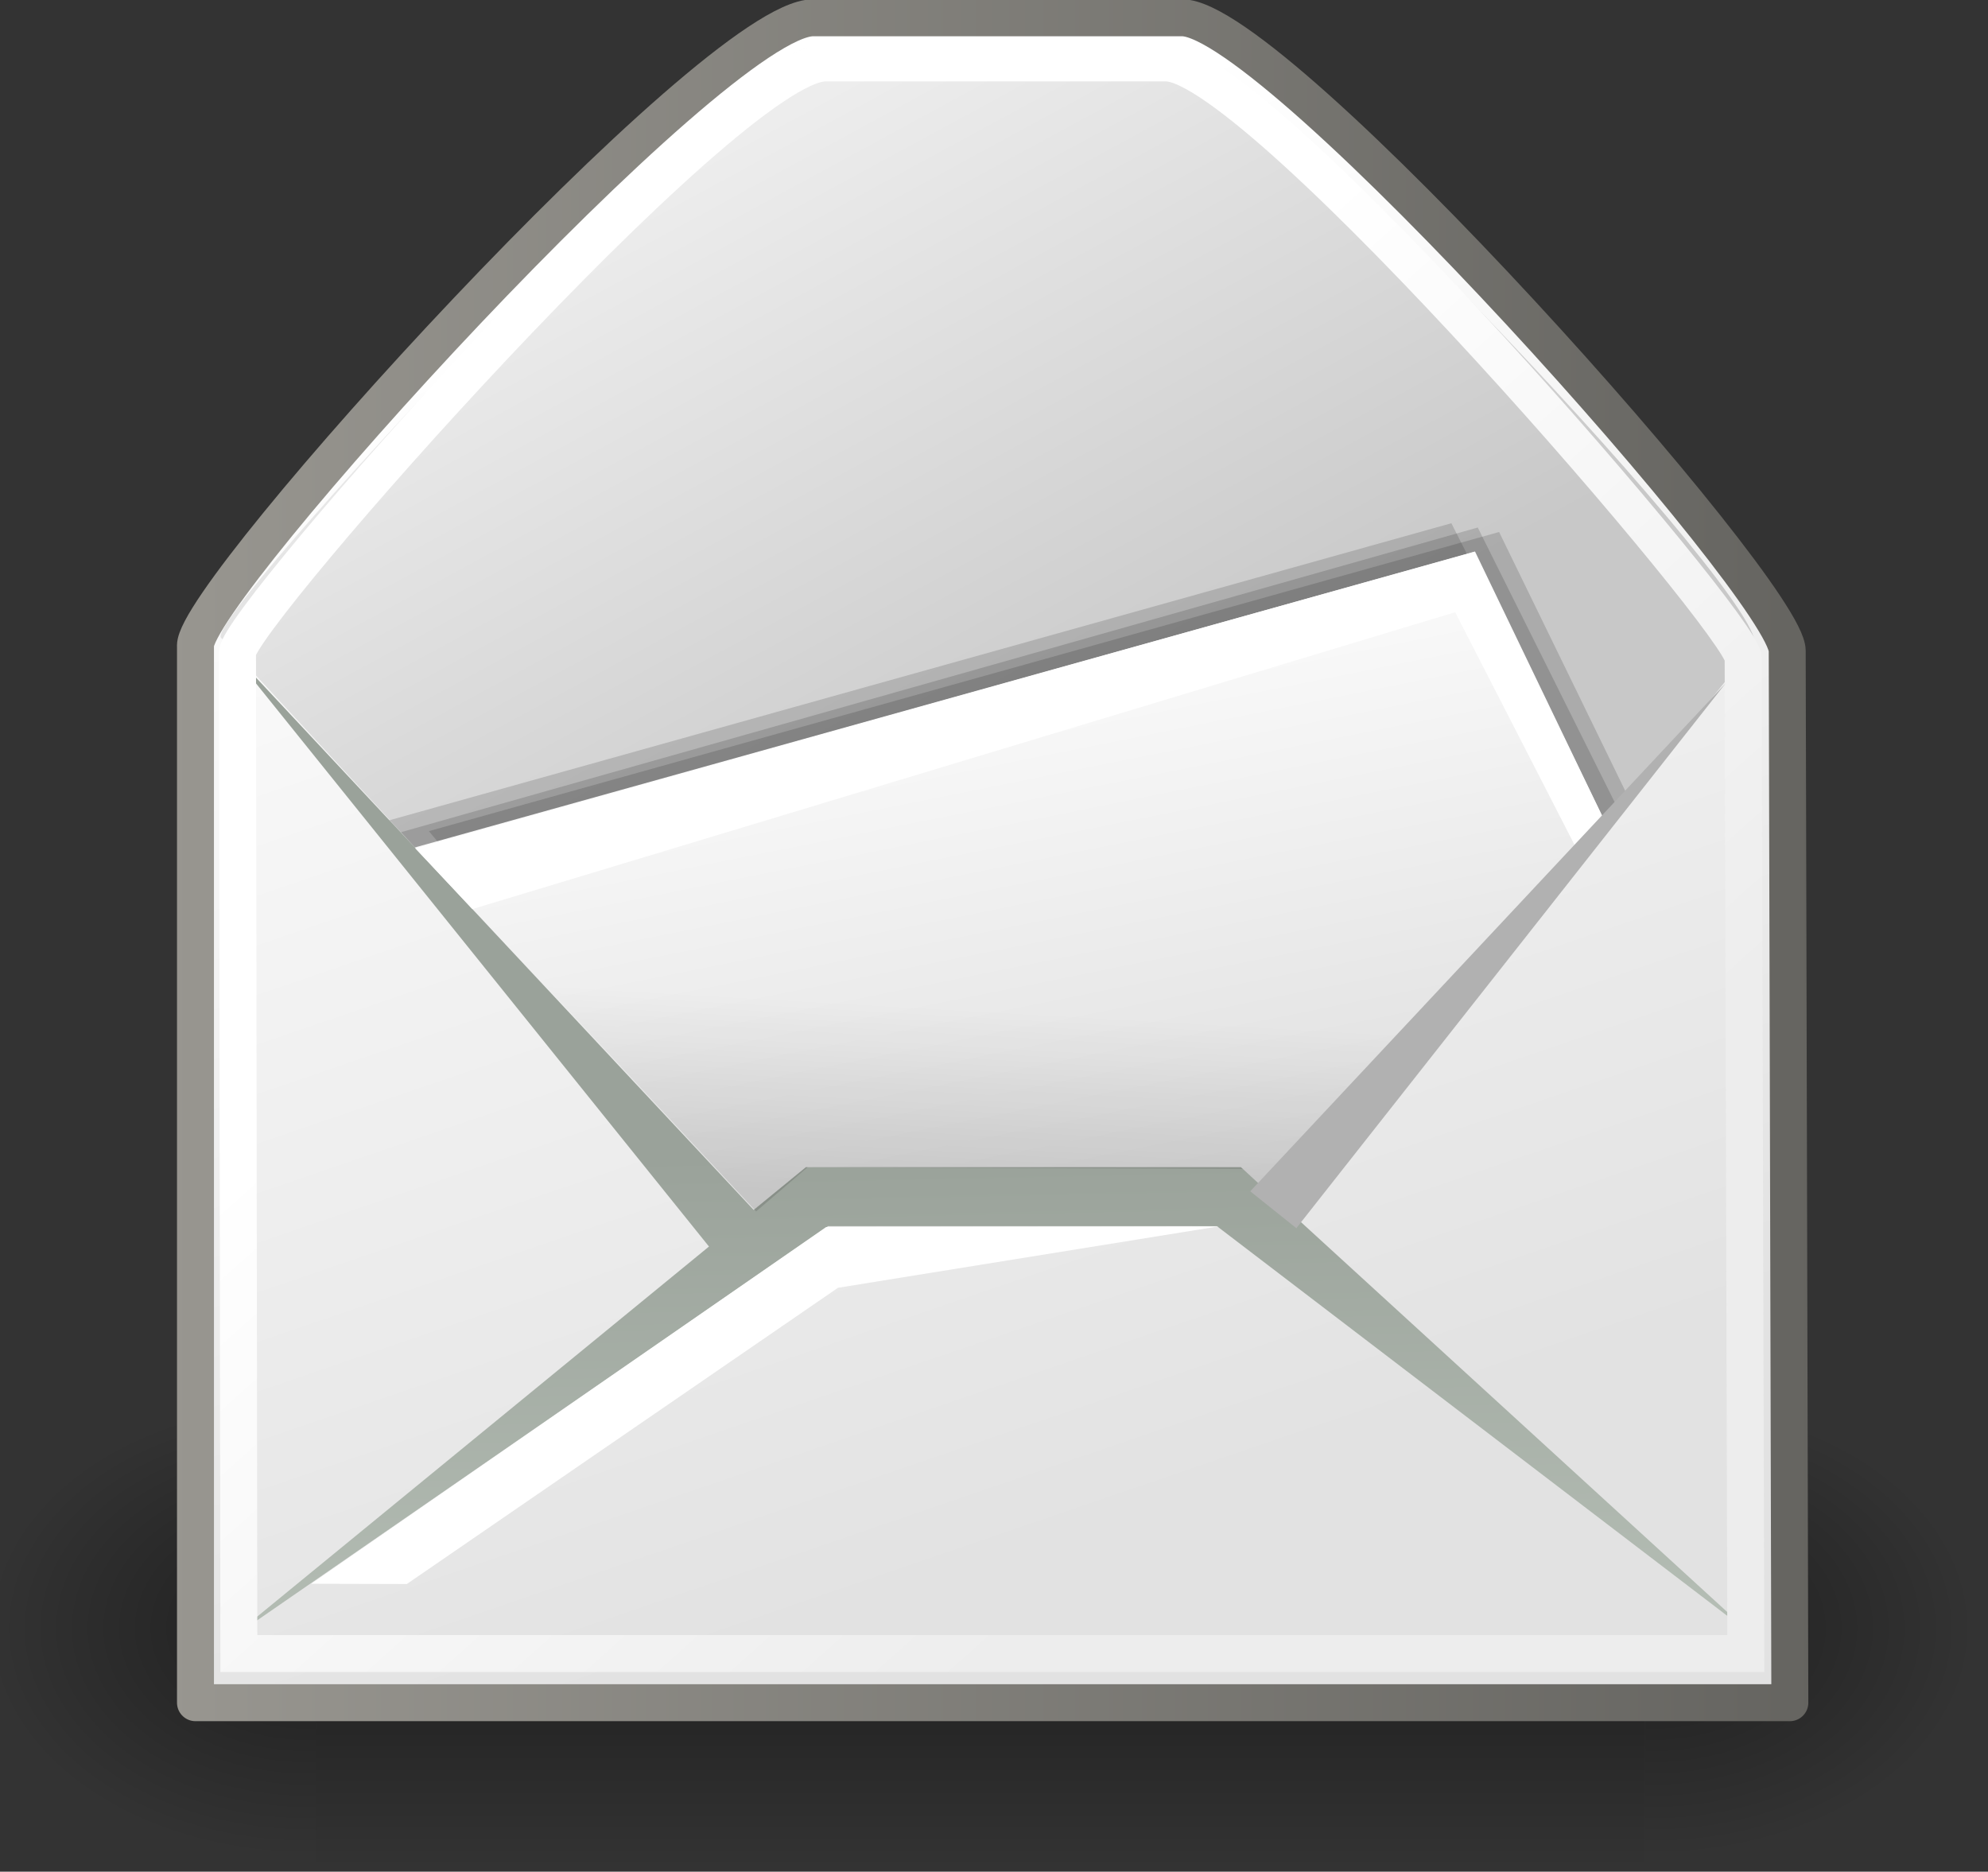
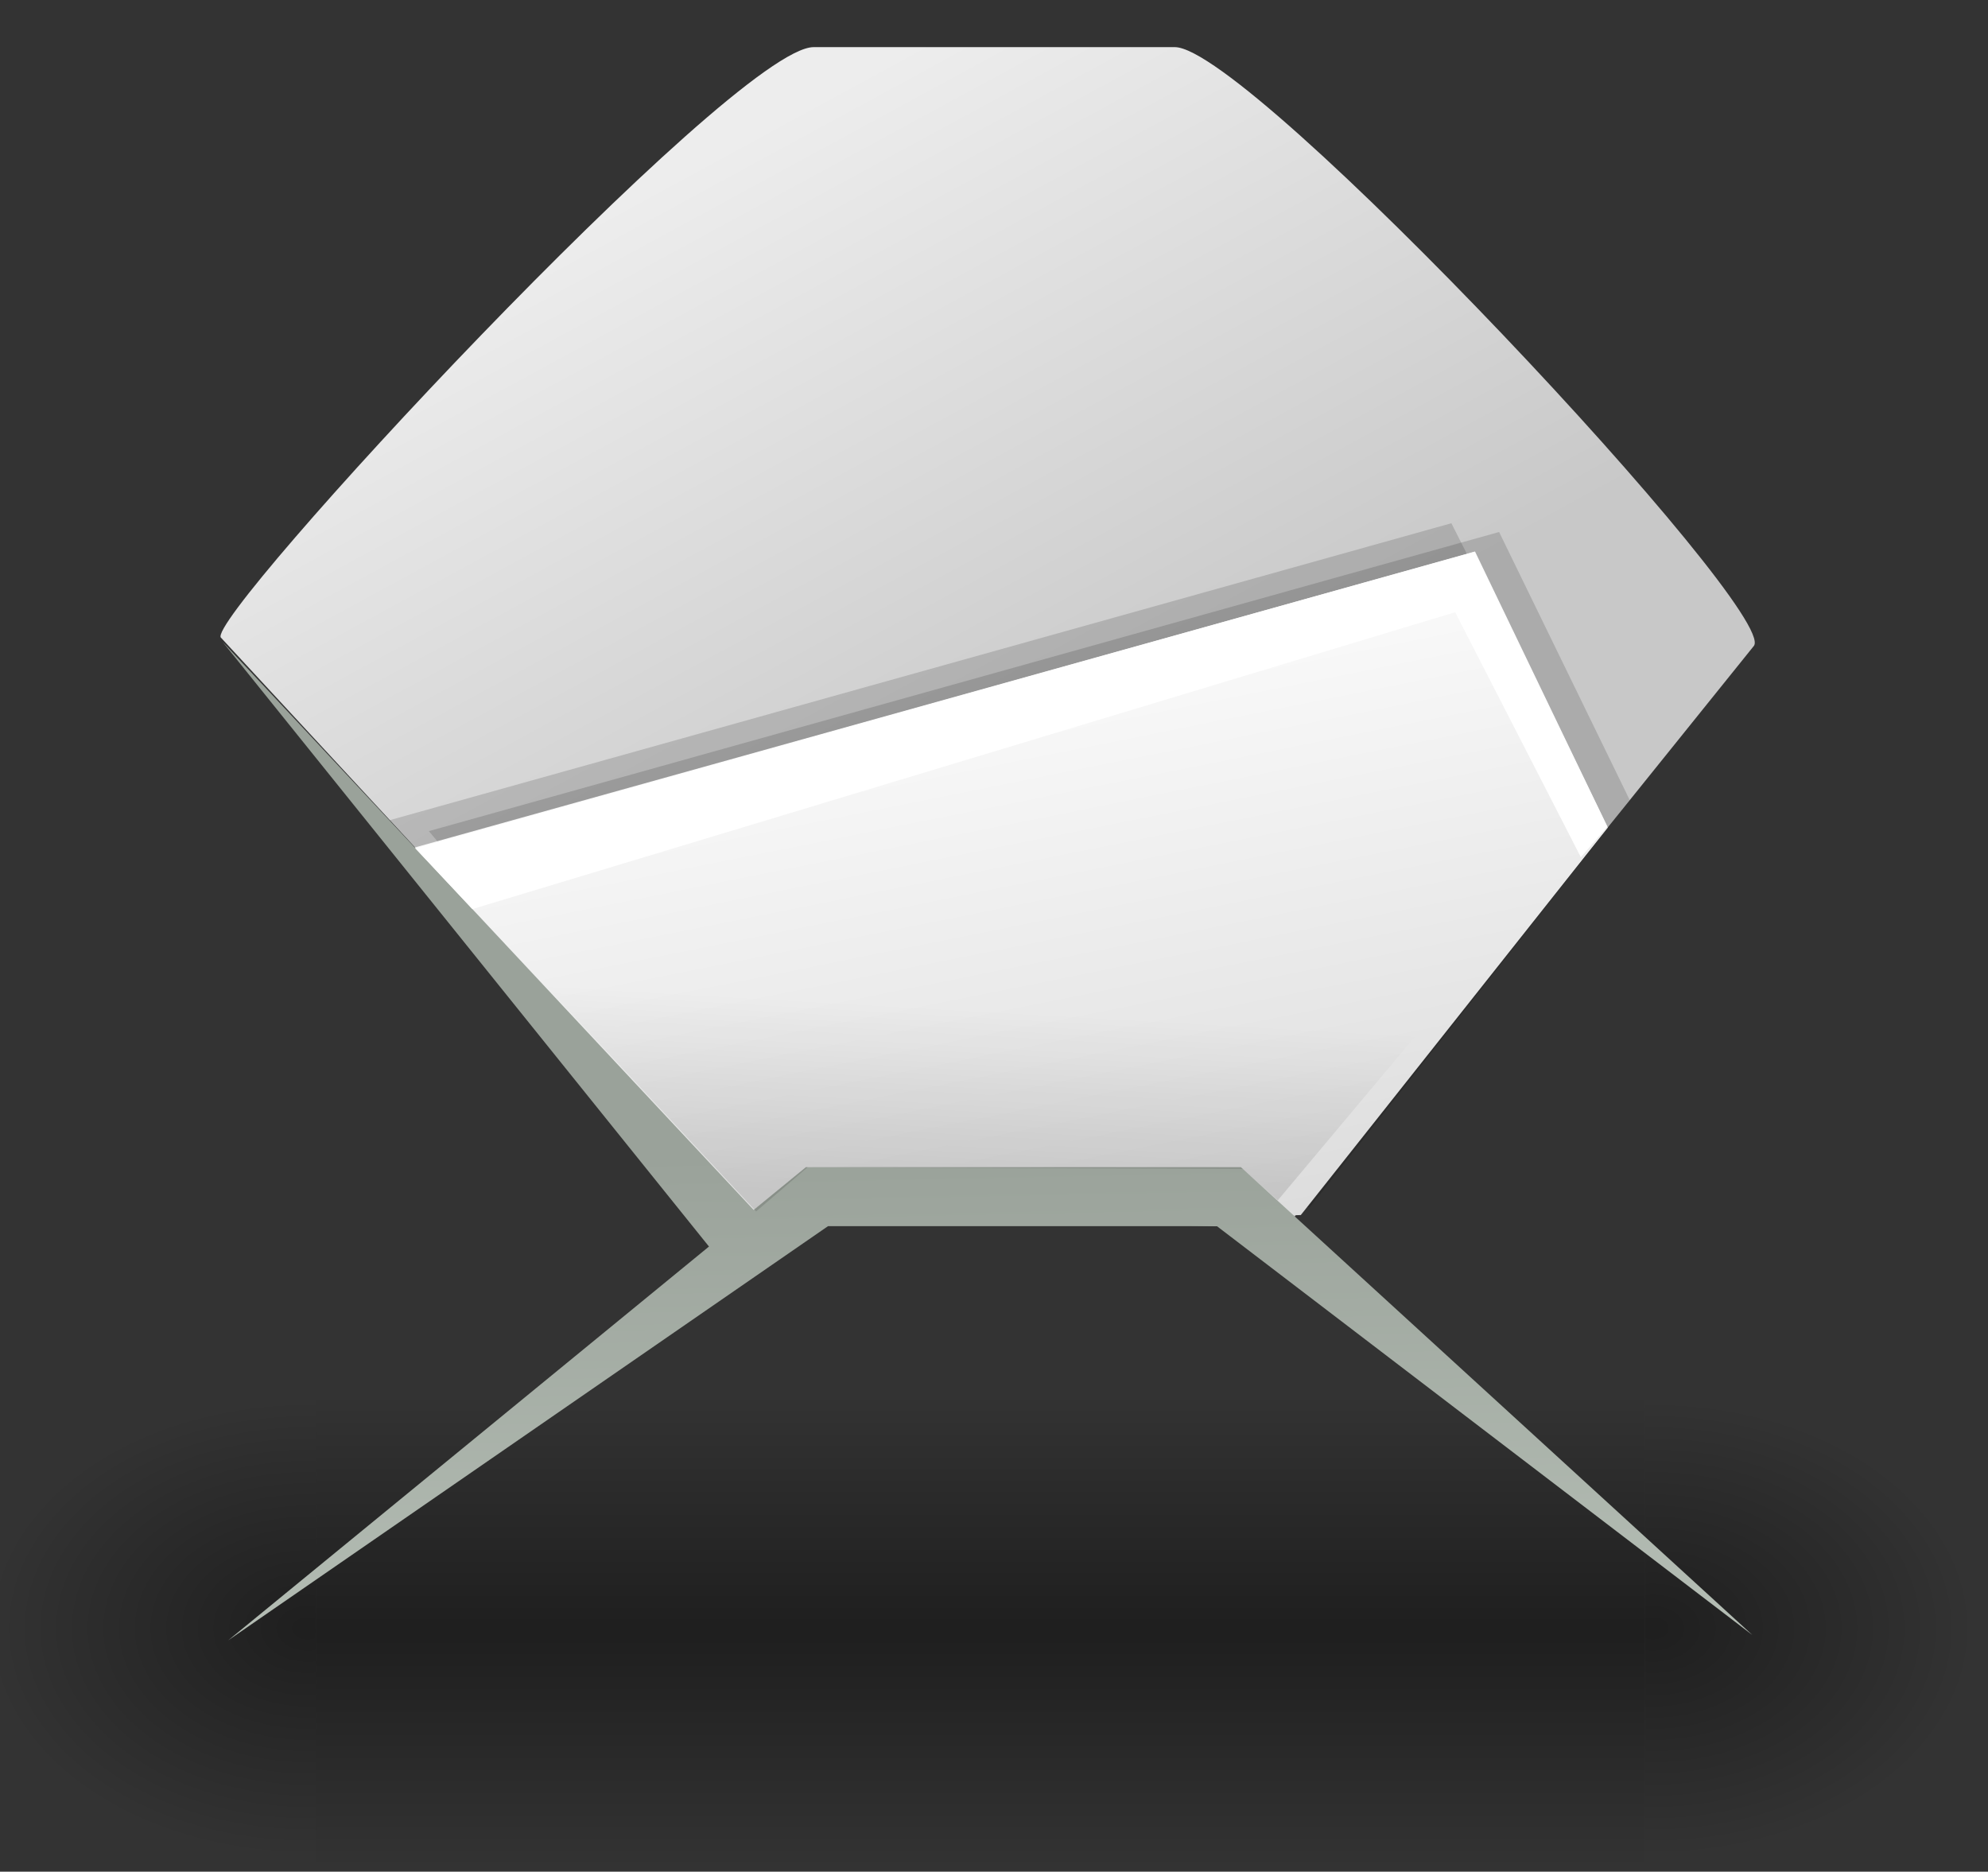
<svg xmlns="http://www.w3.org/2000/svg" xmlns:xlink="http://www.w3.org/1999/xlink" height="43.4" preserveAspectRatio="xMidYMid meet" version="1.0" viewBox="1.8 2.0 46.1 43.4" width="46.1" zoomAndPan="magnify">
  <rect x="1.8" y="2.0" width="46.1" height="43.4" fill="#333333" stroke="none" />
  <defs>
    <linearGradient id="a" xlink:actuate="onLoad" xlink:show="other" xlink:type="simple">
      <stop offset="0" />
      <stop offset="1" stop-opacity="0" />
    </linearGradient>
    <linearGradient gradientUnits="userSpaceOnUse" id="b" x2="0" xlink:actuate="onLoad" xlink:show="other" xlink:type="simple" y1="-150.7" y2="327.66">
      <stop offset="0" stop-opacity="0" />
      <stop offset=".5" />
      <stop offset="1" stop-opacity="0" />
    </linearGradient>
    <linearGradient gradientTransform="matrix(2.395 0 0 .781 2.88 .343)" gradientUnits="userSpaceOnUse" id="k" x1="8.78" x2="9.762" xlink:actuate="onLoad" xlink:show="other" xlink:type="simple" y1="37.785" y2="32.203">
      <stop offset="0" stop-opacity=".129" />
      <stop offset="1" stop-opacity="0" />
    </linearGradient>
    <linearGradient gradientUnits="userSpaceOnUse" id="j" x1="17.831" x2="31.374" xlink:actuate="onLoad" xlink:show="other" xlink:type="simple" y1="19.619" y2="34.701">
      <stop offset="0" stop-color="#fff" />
      <stop offset="1" stop-color="#ededed" />
    </linearGradient>
    <linearGradient gradientTransform="matrix(2.455 0 0 .762 2.88 .343)" gradientUnits="userSpaceOnUse" id="i" x1="8.916" x2="9.886" xlink:actuate="onLoad" xlink:show="other" xlink:type="simple" y1="37.197" y2="52.091">
      <stop offset="0" stop-color="#9aa29a" />
      <stop offset="1" stop-color="#b5beb5" />
    </linearGradient>
    <linearGradient gradientTransform="matrix(1.819 0 0 1.028 2.88 .343)" gradientUnits="userSpaceOnUse" id="h" x1="10.184" x2="15.311" xlink:actuate="onLoad" xlink:show="other" xlink:type="simple" y1="15.148" y2="29.569">
      <stop offset="0" stop-color="#fff" />
      <stop offset="1" stop-color="#dcdcdc" />
    </linearGradient>
    <linearGradient gradientTransform="matrix(1.571 0 0 1.191 2.88 .343)" gradientUnits="userSpaceOnUse" id="g" x1="5.827" x2="13.467" xlink:actuate="onLoad" xlink:show="other" xlink:type="simple" y1="7.231" y2="17.877">
      <stop offset="0" stop-color="#ededed" />
      <stop offset="1" stop-color="#c8c8c8" />
    </linearGradient>
    <linearGradient gradientTransform="matrix(1.343 0 0 1.418 2.88 .315)" gradientUnits="userSpaceOnUse" id="e" x1="11.573" x2="18.475" xlink:actuate="onLoad" xlink:show="other" xlink:type="simple" y1="4.746" y2="26.023">
      <stop offset="0" stop-color="#fff" />
      <stop offset="1" stop-color="#e2e2e2" />
    </linearGradient>
    <linearGradient gradientUnits="userSpaceOnUse" id="f" x1="5.65" x2="43.989" xlink:actuate="onLoad" xlink:show="other" xlink:type="simple">
      <stop offset="0" stop-color="#989690" />
      <stop offset="1" stop-color="#656460" />
    </linearGradient>
    <radialGradient cx="605.71" cy="486.65" gradientTransform="matrix(-2.774 0 0 1.97 112.76 -872.89)" gradientUnits="userSpaceOnUse" id="d" r="117.14" xlink:actuate="onLoad" xlink:href="#a" xlink:show="other" xlink:type="simple" />
    <radialGradient cx="605.71" cy="486.65" gradientTransform="matrix(2.774 0 0 1.97 -1891.6 -872.89)" gradientUnits="userSpaceOnUse" id="c" r="117.14" xlink:actuate="onLoad" xlink:href="#a" xlink:show="other" xlink:type="simple" />
  </defs>
  <g>
    <path d="m-1559.3-150.7h1339.6v478.36h-1339.6z" fill="url(#b)" opacity=".402" transform="matrix(.023 0 0 .023 44.989 37.784)" />
    <path d="m-219.62-150.68v478.33c142.87 0.9 345.4-107.17 345.4-239.2s-159.44-239.13-345.4-239.13z" fill="url(#c)" opacity=".402" transform="matrix(.023 0 0 .023 44.989 37.784)" />
    <path d="m-1559.3-150.68v478.33c-142.87 0.9-345.4-107.17-345.4-239.2s159.44-239.13 345.4-239.13z" fill="url(#d)" opacity=".402" transform="matrix(.023 0 0 .023 44.989 37.784)" />
  </g>
-   <path d="m6.333 16.972v24.51h36.972l-0.061-24.392c-0.003-1.378-11.848-14.678-14.034-14.678h-8.552c-2.297 0-14.326 13.262-14.326 14.56z" fill="url(#e)" fill-rule="evenodd" stroke="url(#f)" stroke-linejoin="round" stroke-width=".857" />
  <path d="m6.923 16.787c-0.398-0.43 11.887-13.694 13.744-13.694h8.376c1.748 0 14.037 13.128 13.427 13.885l-10.861 13.496-12.313-0.318-12.372-13.37z" fill="url(#g)" fill-rule="evenodd" />
  <g id="change1_1">
    <path d="m19.078 30.018-7.333-8.746 24.818-6.936 3.029 6.216-7.416 9.44" fill="inherit" fill-opacity=".146" fill-rule="evenodd" />
  </g>
  <g id="change1_2">
    <path d="m18.292 29.836-7.483-8.81 24.647-6.893 3.174 6.271-7.24 9.407" fill="inherit" fill-opacity=".146" fill-rule="evenodd" />
  </g>
  <g id="change1_3">
-     <path d="m18.775 29.957-7.675-8.661 24.968-7.064 3.286 6.592-7.48 9.107" fill="inherit" fill-opacity=".146" fill-rule="evenodd" />
-   </g>
+     </g>
  <path d="m18.594 30.441-7.333-8.746 24.712-6.893 3.111 6.387-7.12 8.986" fill="url(#h)" fill-rule="evenodd" />
  <path d="m20.488 29.064-13.396 10.972 13.909-9.604h9.018l12.419 9.482-11.863-10.85h-10.087z" fill="url(#i)" fill-rule="evenodd" />
  <path d="m6.963 16.885 11.516 14.316 1.069-0.855-12.585-13.461z" fill="url(#i)" fill-rule="evenodd" />
-   <path d="m7.308 17.131 0.031 23.211h34.945l-0.062-23.085c-0.002-0.749-11.216-13.798-13.384-13.798h-7.896c-2.252 0-13.635 12.892-13.634 13.672z" fill="none" stroke="url(#j)" stroke-width=".857" />
  <g id="change2_1">
-     <path d="m20.957 30.453-11.942 8.271 2.219 0.006 9.998-6.869 8.822-1.423-9.098 0.015z" fill="#fff" fill-rule="evenodd" />
-   </g>
+     </g>
  <g id="change2_2">
    <path d="m11.428 21.67 1.325 1.41 22.791-6.884 2.915 5.682 0.614-0.712-3.069-6.378-24.576 6.881z" fill="#fff" fill-rule="evenodd" />
  </g>
  <path d="m13.308 23.636 6.026 6.454 1.197-1.026 10.087 0.043 0.812 0.727 3.975-4.744c-1.154-1.41-22.097-1.453-22.097-1.453z" fill="url(#k)" fill-rule="evenodd" />
  <g id="change3_1">
-     <path d="m41.813 17.848-9.952 12.631-1.069-0.855 11.02-11.776z" fill="#b1b1b1" fill-rule="evenodd" />
-   </g>
+     </g>
</svg>